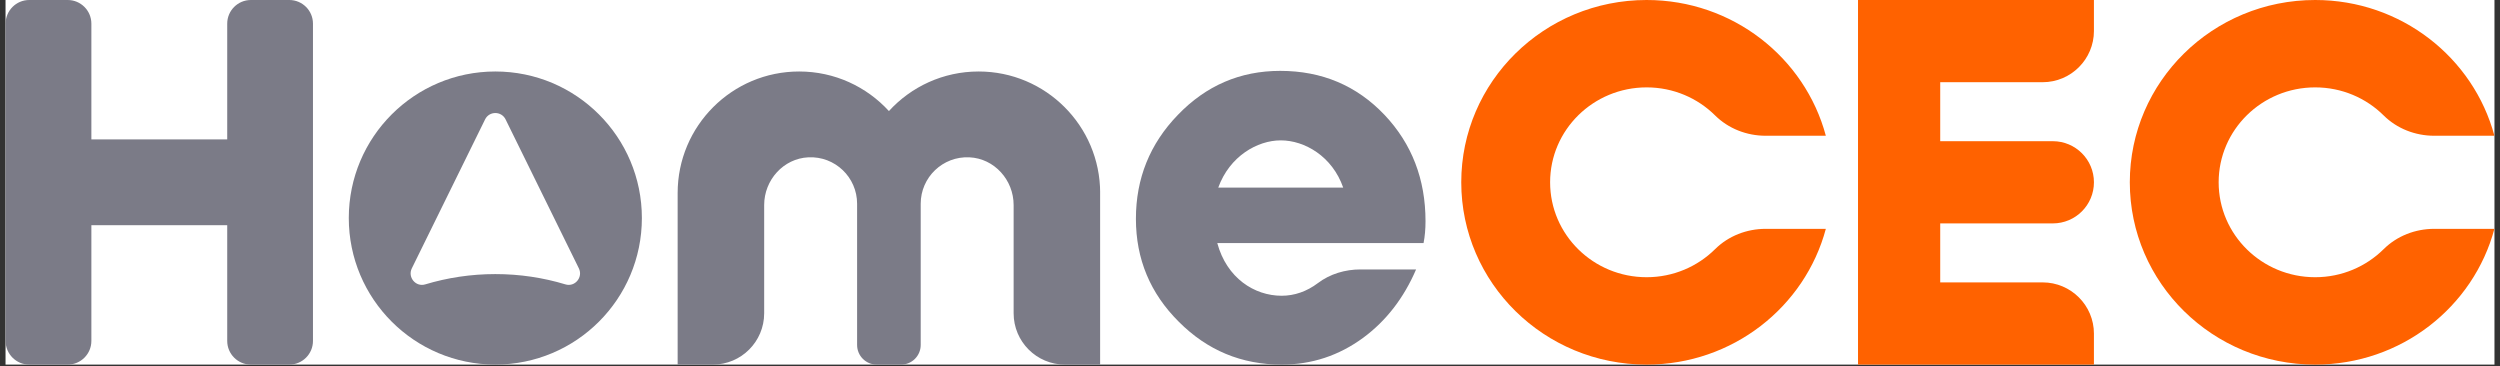
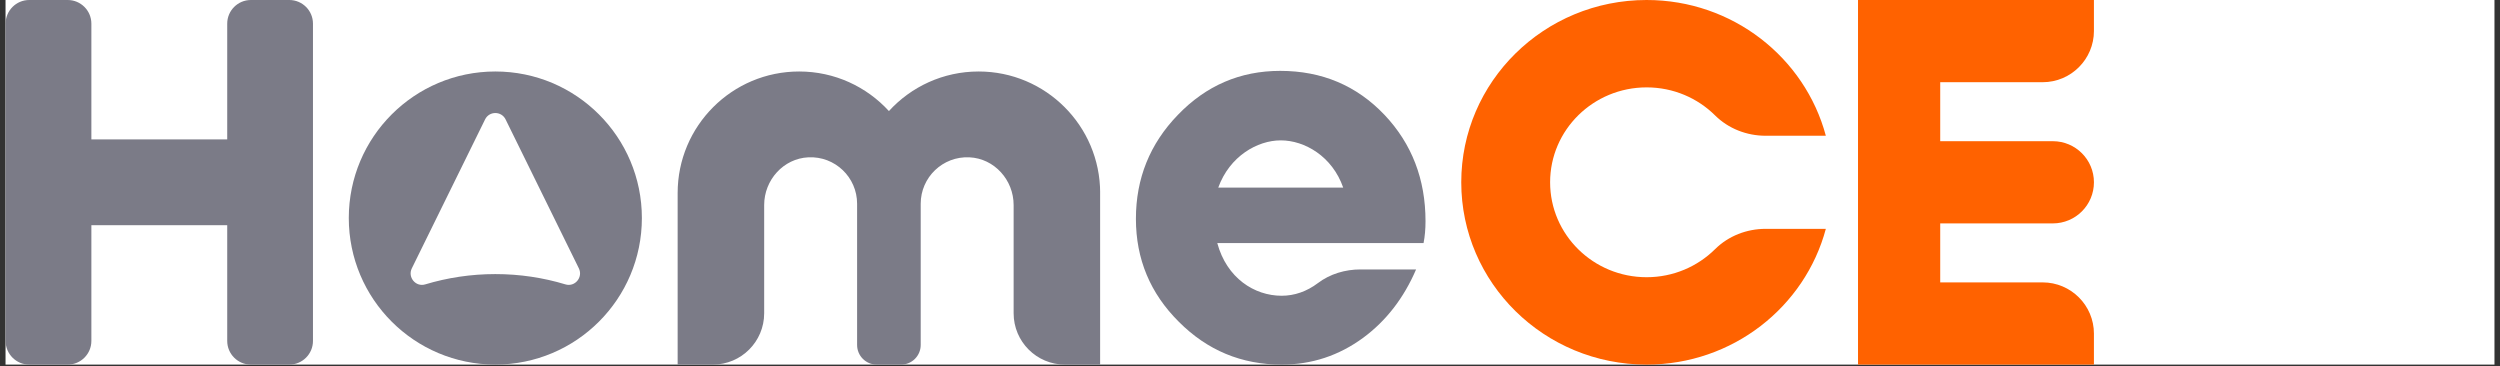
<svg xmlns="http://www.w3.org/2000/svg" version="1.0" preserveAspectRatio="xMidYMid meet" height="150" viewBox="0 0 768 112.5" zoomAndPan="magnify" width="1024">
  <rect x="0" y="0" width="768" height="112.5" fill="#333333" stroke="none" />
  <defs>
    <clipPath id="2441c35040">
      <path clip-rule="nonzero" d="M 1.699 0 L 766.301 0 L 766.301 112.004 L 1.699 112.004 Z M 1.699 0" />
    </clipPath>
    <clipPath id="1200cd7bad">
      <path clip-rule="nonzero" d="M 1.719 0 L 96.152 0 L 96.152 112.004 L 1.719 112.004 Z M 1.719 0" />
    </clipPath>
    <clipPath id="94373687dc">
      <path clip-rule="nonzero" d="M 69.801 7.273 L 69.801 42.82 L 28.07 42.82 L 28.07 7.273 C 28.07 3.254 24.812 0 20.797 0 L 8.992 0 C 4.977 0 1.719 3.254 1.719 7.273 L 1.719 104.73 C 1.719 108.746 4.977 112.004 8.992 112.004 L 20.797 112.004 C 24.812 112.004 28.07 108.746 28.07 104.73 L 28.07 69.18 L 69.801 69.18 L 69.801 104.73 C 69.801 108.746 73.059 112.004 77.074 112.004 L 88.871 112.004 C 92.891 112.004 96.145 108.746 96.145 104.73 L 96.145 7.273 C 96.145 3.254 92.891 0 88.871 0 L 77.074 0 C 73.059 0 69.801 3.254 69.801 7.273" />
    </clipPath>
    <clipPath id="656bf3dd68">
      <path clip-rule="nonzero" d="M 107.148 21.961 L 197.191 21.961 L 197.191 112 L 107.148 112 Z M 107.148 21.961" />
    </clipPath>
    <clipPath id="589dee99c0">
      <path clip-rule="nonzero" d="M 173.703 87.363 C 166.883 85.301 159.656 84.199 152.168 84.199 C 144.68 84.199 137.449 85.309 130.633 87.363 C 127.715 88.246 125.168 85.168 126.512 82.434 L 149.016 36.688 C 150.301 34.066 154.035 34.066 155.32 36.688 L 177.824 82.434 C 179.168 85.168 176.621 88.246 173.703 87.363 M 152.168 21.961 C 127.305 21.961 107.148 42.113 107.148 66.98 C 107.148 91.844 127.305 111.996 152.168 111.996 C 177.031 111.996 197.184 91.844 197.184 66.98 C 197.184 42.113 177.031 21.961 152.168 21.961" />
    </clipPath>
    <clipPath id="504f0e6542">
      <path clip-rule="nonzero" d="M 208.172 21.961 L 338 21.961 L 338 112.004 L 208.172 112.004 Z M 208.172 21.961" />
    </clipPath>
    <clipPath id="5081e404eb">
      <path clip-rule="nonzero" d="M 300.641 21.961 C 289.715 21.961 279.898 26.652 273.074 34.117 C 266.242 26.652 256.422 21.961 245.504 21.961 C 224.891 21.961 208.172 38.68 208.172 59.297 L 208.172 112.004 L 218.992 112.004 C 227.695 112.004 234.754 104.949 234.754 96.242 L 234.754 62.992 C 234.754 55.309 240.66 48.691 248.336 48.328 C 256.535 47.938 263.301 54.473 263.301 62.59 L 263.301 105.969 C 263.301 109.301 266 112.004 269.332 112.004 L 276.805 112.004 C 280.137 112.004 282.84 109.309 282.84 105.969 L 282.84 62.59 C 282.84 54.48 289.605 47.945 297.805 48.328 C 305.48 48.684 311.387 55.301 311.387 62.992 L 311.387 96.242 C 311.387 104.949 318.441 112.004 327.148 112.004 L 337.969 112.004 L 337.969 59.297 C 337.969 38.68 321.25 21.961 300.633 21.961" />
    </clipPath>
    <clipPath id="3ff350752d">
      <path clip-rule="nonzero" d="M 348.953 21.773 L 438 21.773 L 438 112.004 L 348.953 112.004 Z M 348.953 21.773" />
    </clipPath>
    <clipPath id="375f40f659">
      <path clip-rule="nonzero" d="M 412.629 57.629 C 409.285 48.035 400.809 43.121 393.441 43.121 C 386.301 43.121 377.75 47.953 374.25 57.629 Z M 437.32 74.66 L 373.945 74.66 C 376.848 85.406 385.316 90.855 393.73 90.855 C 397.68 90.855 401.48 89.52 404.848 86.973 C 408.598 84.137 413.25 82.77 417.953 82.77 L 435.023 82.77 C 431.25 91.551 425.844 98.539 418.805 103.742 C 411.316 109.246 402.961 112.004 393.738 112.004 C 381.387 112.004 370.852 107.613 362.125 98.84 C 353.344 90.109 348.953 79.566 348.953 67.223 C 348.953 54.828 353.238 44.188 361.824 35.312 C 370.5 26.281 380.984 21.773 393.281 21.773 C 406.082 21.773 416.766 26.281 425.344 35.312 C 433.723 44.188 437.918 55.074 437.918 67.965 C 437.918 70.391 437.719 72.621 437.32 74.66" />
    </clipPath>
    <clipPath id="3d517de1f0">
      <path clip-rule="nonzero" d="M 448.898 0 L 560.898 0 L 560.898 112.004 L 448.898 112.004 Z M 448.898 0" />
    </clipPath>
    <clipPath id="008c2aaa86">
      <path clip-rule="nonzero" d="M 505.848 85.16 C 489.473 85.16 476.195 72.105 476.195 56 C 476.195 39.895 489.473 26.844 505.848 26.844 C 514.074 26.844 521.512 30.137 526.879 35.461 C 530.996 39.535 536.625 41.703 542.418 41.703 L 560.898 41.703 C 554.477 17.703 532.266 0 505.84 0 C 474.391 0 448.898 25.074 448.898 56 C 448.898 86.93 474.391 112.004 505.84 112.004 C 532.266 112.004 554.477 94.297 560.898 70.301 L 542.41 70.301 C 536.617 70.301 530.988 72.465 526.871 76.543 C 521.504 81.859 514.066 85.16 505.84 85.16" />
    </clipPath>
    <clipPath id="e663864f02">
-       <path clip-rule="nonzero" d="M 570.781 0 L 643.539 0 L 643.539 112.004 L 570.781 112.004 Z M 570.781 0" />
+       <path clip-rule="nonzero" d="M 570.781 0 L 643.539 0 L 643.539 112.004 L 570.781 112.004 M 570.781 0" />
    </clipPath>
    <clipPath id="2b21da57e0">
      <path clip-rule="nonzero" d="M 643.258 9.496 L 643.258 0 L 570.781 0 L 570.781 112.004 L 643.258 112.004 L 643.258 102.512 C 643.258 93.805 636.199 86.75 627.492 86.75 L 596.035 86.75 L 596.035 68.629 L 630.629 68.629 C 637.605 68.629 643.258 62.977 643.258 56 C 643.258 49.027 637.605 43.375 630.629 43.375 L 596.035 43.375 L 596.035 25.254 L 627.492 25.254 C 636.199 25.254 643.258 18.195 643.258 9.492" />
    </clipPath>
    <clipPath id="9d99f21f84">
      <path clip-rule="nonzero" d="M 654.277 0 L 766.281 0 L 766.281 112.004 L 654.277 112.004 Z M 654.277 0" />
    </clipPath>
    <clipPath id="517e85ff4e">
      <path clip-rule="nonzero" d="M 711.223 85.16 C 694.848 85.16 681.57 72.105 681.57 56 C 681.57 39.895 694.848 26.844 711.223 26.844 C 719.449 26.844 726.887 30.137 732.254 35.461 C 736.371 39.535 742 41.703 747.793 41.703 L 766.281 41.703 C 759.852 17.703 737.641 0 711.223 0 C 679.77 0 654.277 25.074 654.277 56 C 654.277 86.93 679.77 112.004 711.223 112.004 C 737.645 112.004 759.859 94.297 766.281 70.301 L 747.793 70.301 C 742 70.301 736.371 72.465 732.254 76.543 C 726.887 81.859 719.449 85.16 711.223 85.16" />
    </clipPath>
  </defs>
  <g clip-path="url(#2441c35040)">
    <path fill-rule="nonzero" fill-opacity="1" d="M 1.699 0 L 766.301 0 L 766.301 112.004 L 1.699 112.004 Z M 1.699 0" fill="#ffffff" />
  </g>
  <g clip-path="url(#1200cd7bad)">
    <g clip-path="url(#94373687dc)">
      <path fill-rule="nonzero" fill-opacity="1" d="M 1.719 0 L 96.152 0 L 96.152 112.141 L 1.719 112.141 Z M 1.719 0" fill="#7b7b87" />
    </g>
  </g>
  <g clip-path="url(#656bf3dd68)">
    <g clip-path="url(#589dee99c0)">
      <path fill-rule="nonzero" fill-opacity="1" d="M 107.148 21.961 L 197.191 21.961 L 197.191 112.004 L 107.148 112.004 Z M 107.148 21.961" fill="#7b7b87" />
    </g>
  </g>
  <g clip-path="url(#504f0e6542)">
    <g clip-path="url(#5081e404eb)">
      <path fill-rule="nonzero" fill-opacity="1" d="M 208.172 21.961 L 337.957 21.961 L 337.957 112.004 L 208.172 112.004 Z M 208.172 21.961" fill="#7b7b87" />
    </g>
  </g>
  <g clip-path="url(#3ff350752d)">
    <g clip-path="url(#375f40f659)">
      <path fill-rule="nonzero" fill-opacity="1" d="M 348.953 21.773 L 437.918 21.773 L 437.918 112.129 L 348.953 112.129 Z M 348.953 21.773" fill="#7b7b87" />
    </g>
  </g>
  <g clip-path="url(#3d517de1f0)">
    <g clip-path="url(#008c2aaa86)">
      <path fill-rule="nonzero" fill-opacity="1" d="M 448.898 0 L 560.898 0 L 560.898 112.004 L 448.898 112.004 Z M 448.898 0" fill="#ff6200" />
    </g>
  </g>
  <g clip-path="url(#e663864f02)">
    <g clip-path="url(#2b21da57e0)">
      <path fill-rule="nonzero" fill-opacity="1" d="M 570.781 0 L 643.254 0 L 643.254 112.105 L 570.781 112.105 Z M 570.781 0" fill="#ff6200" />
    </g>
  </g>
  <g clip-path="url(#9d99f21f84)">
    <g clip-path="url(#517e85ff4e)">
-       <path fill-rule="nonzero" fill-opacity="1" d="M 654.277 0 L 766.281 0 L 766.281 112.004 L 654.277 112.004 Z M 654.277 0" fill="#ff6200" />
-     </g>
+       </g>
  </g>
</svg>